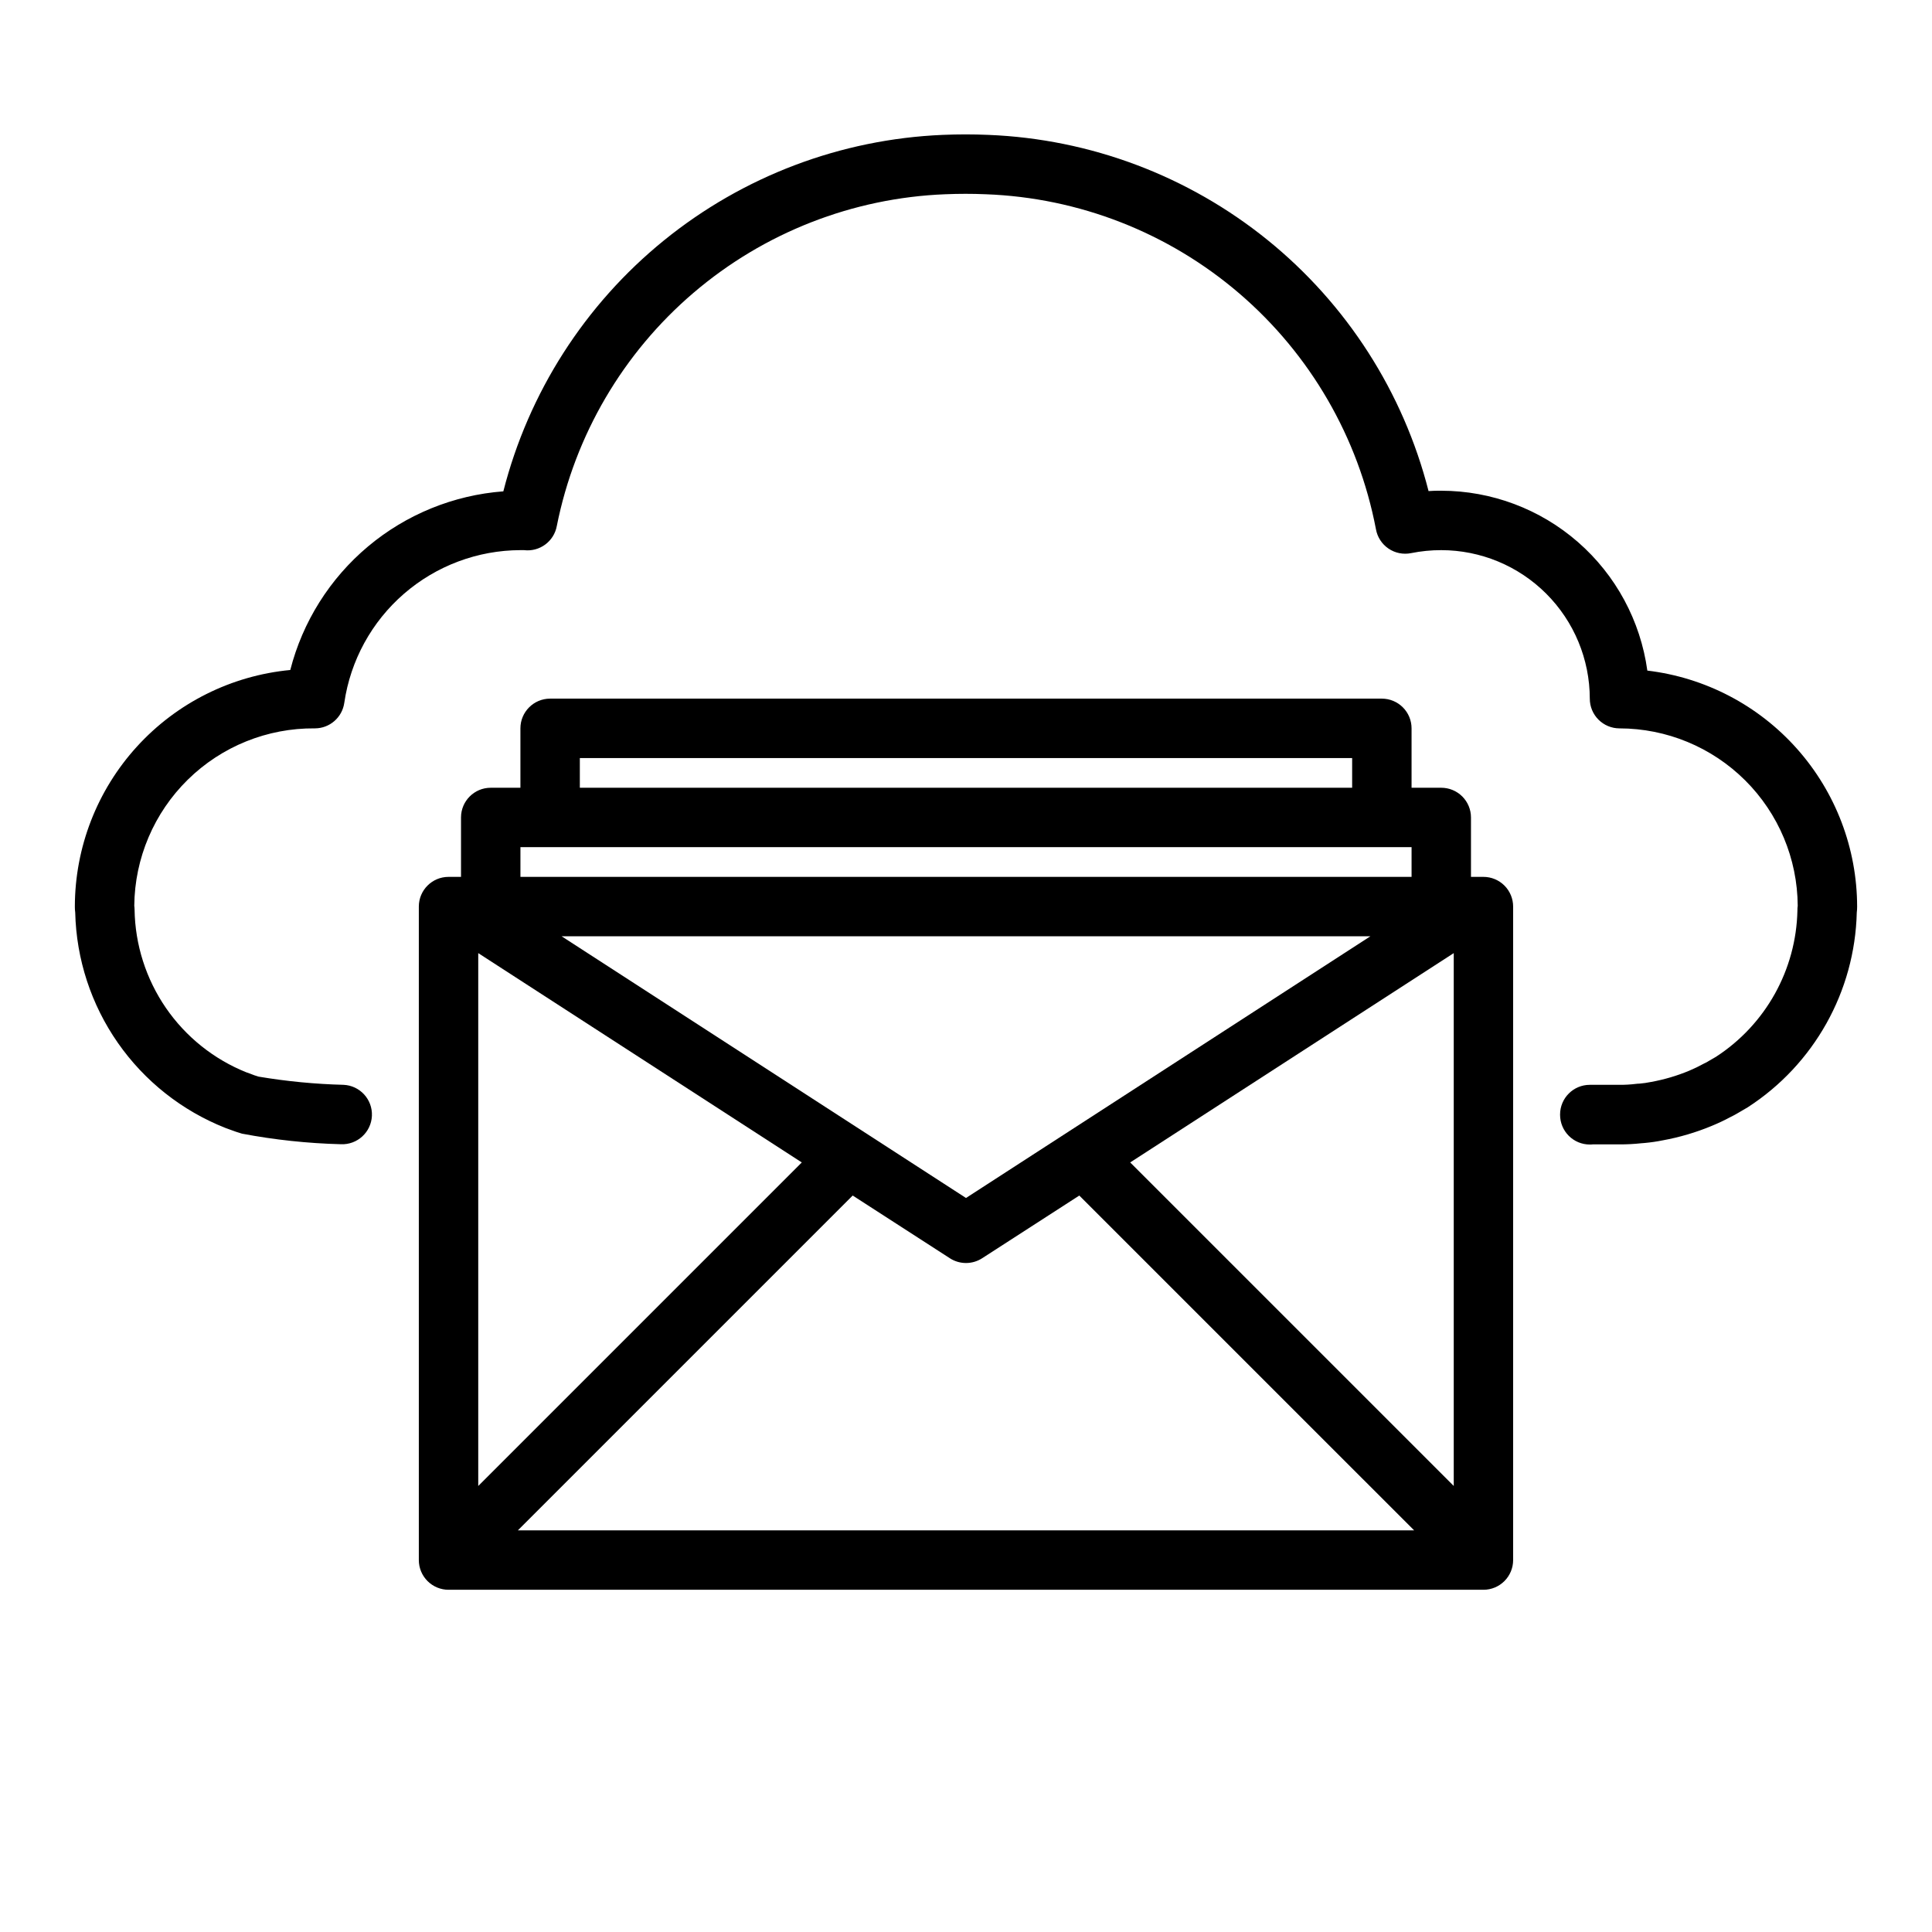
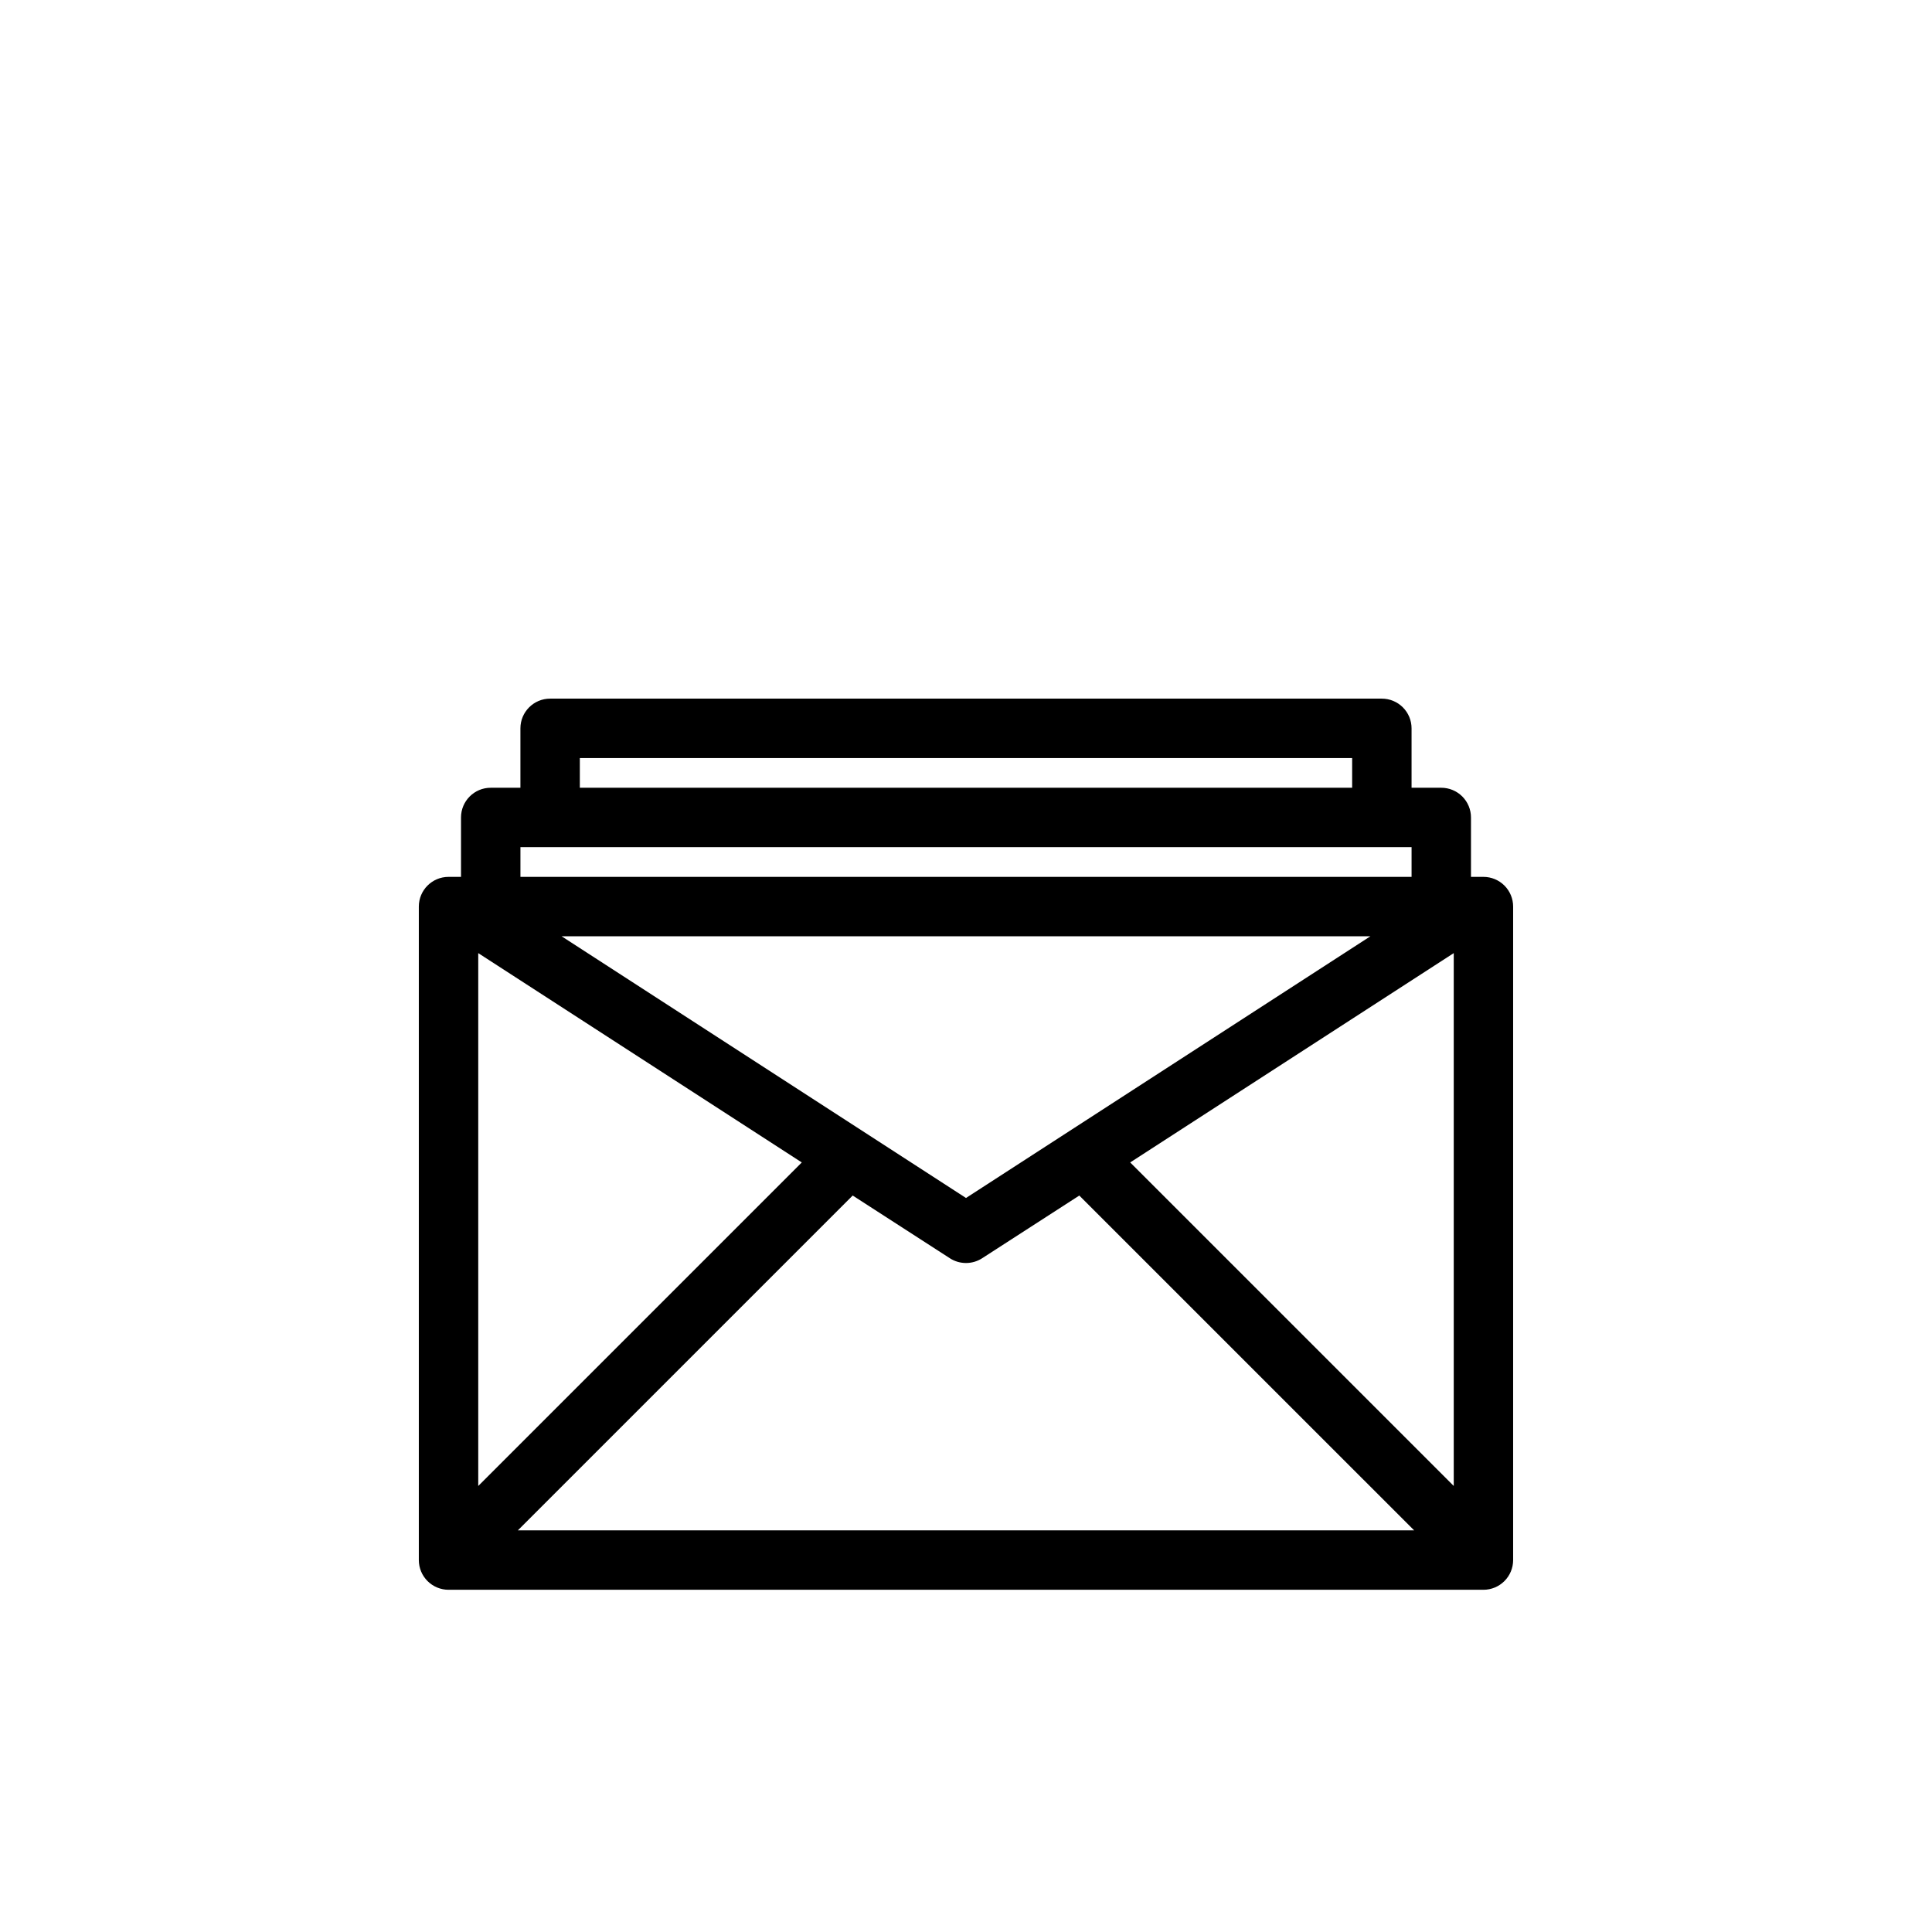
<svg xmlns="http://www.w3.org/2000/svg" fill="#000000" width="800px" height="800px" version="1.1" viewBox="144 144 512 512">
  <g>
-     <path d="m580.56 321.71c-1.816-13.199-8.344-25.293-18.383-34.055-10.035-8.758-22.902-13.594-36.227-13.609-1.133 0-2.25 0-3.371 0.094h0.004c-6.691-26.195-21.656-49.535-42.676-66.543-21.02-17.004-46.965-26.773-73.98-27.852-4.086-0.172-7.957-0.172-12.121 0-26.98 1.141-52.875 10.945-73.848 27.961-20.969 17.016-35.895 40.336-42.566 66.504-13.18 1-25.715 6.102-35.844 14.594-10.129 8.492-17.34 19.945-20.621 32.75-15.609 1.484-30.102 8.727-40.656 20.32-10.555 11.594-16.414 26.703-16.434 42.379-0.004 0.527 0.027 1.055 0.098 1.574 0.289 12.371 4.219 24.383 11.297 34.535 7.078 10.152 16.988 17.992 28.496 22.547l1.078 0.395c1.156 0.426 2.32 0.852 3.32 1.125 8.648 1.637 17.41 2.574 26.207 2.801 4.348 0.195 8.031-3.172 8.227-7.519 0.195-4.344-3.172-8.027-7.519-8.223-7.539-0.191-15.059-0.918-22.496-2.168-0.789-0.211-1.52-0.496-2.258-0.789l-0.992-0.355-0.004 0.004c-8.641-3.469-16.062-9.414-21.336-17.09-5.269-7.676-8.156-16.738-8.293-26.047-0.004-0.34-0.031-0.68-0.078-1.016 0.113-12.582 5.219-24.602 14.195-33.418 8.977-8.816 21.086-13.703 33.668-13.586 3.918 0 7.242-2.887 7.793-6.769 1.637-11.223 7.254-21.48 15.82-28.906 8.57-7.426 19.52-11.527 30.859-11.559 0.312-0.016 0.625-0.016 0.938 0 4.144 0.508 7.969-2.309 8.707-6.422 4.801-24.078 17.562-45.84 36.234-61.781 18.668-15.941 42.16-25.141 66.691-26.109 3.644-0.148 7.133-0.156 10.738 0 24.734 0.906 48.426 10.176 67.211 26.293 18.781 16.117 31.543 38.129 36.195 62.438 0.363 2.102 1.562 3.961 3.32 5.16 1.758 1.203 3.93 1.637 6.016 1.211 2.629-0.527 5.301-0.793 7.981-0.789 10.438 0.012 20.441 4.164 27.82 11.543 7.379 7.379 11.527 17.383 11.543 27.816 0 2.09 0.828 4.094 2.305 5.566 1.477 1.477 3.477 2.309 5.566 2.309 12.48 0.016 24.453 4.969 33.301 13.777 8.848 8.805 13.855 20.75 13.93 33.234-0.059 0.41-0.086 0.828-0.078 1.242-0.324 15.719-8.418 30.25-21.609 38.801-0.613 0.371-1.219 0.715-1.852 1.07l-0.551 0.332c-0.094 0.047-0.676 0.332-0.789 0.387h0.004c-1.258 0.691-2.555 1.32-3.879 1.879-3.262 1.359-6.656 2.359-10.133 2.984-1.004 0.207-2.019 0.352-3.039 0.441-0.305 0-0.609 0.023-0.914 0.062-1.457 0.18-2.922 0.266-4.391 0.254h-7.871c-4.348 0-7.875 3.523-7.875 7.871v0.078c0 2.086 0.832 4.09 2.309 5.566 1.477 1.477 3.477 2.305 5.566 2.305 0.262 0 0.52 0 0.789-0.039h7.082c1.926 0.012 3.856-0.09 5.769-0.297 0.309-0.008 0.617-0.031 0.922-0.074 1.602-0.148 3.199-0.379 4.777-0.699 4.445-0.809 8.793-2.09 12.965-3.824 1.707-0.699 3.375-1.488 5-2.363 0.188-0.086 0.844-0.41 1.008-0.512l0.969-0.551c0.789-0.457 1.574-0.906 2.535-1.48 17.598-11.363 28.434-30.699 28.938-51.641 0.066-0.52 0.098-1.047 0.094-1.574-0.02-15.418-5.688-30.297-15.934-41.82-10.242-11.527-24.355-18.898-39.668-20.723z" />
    <path d="m537.13 376.38h-3.305v-15.746c0-2.086-0.832-4.09-2.309-5.566-1.477-1.473-3.477-2.305-5.566-2.305h-7.871v-15.742c0-2.09-0.828-4.09-2.305-5.566-1.477-1.477-3.481-2.309-5.566-2.309h-220.42c-4.348 0-7.871 3.527-7.871 7.875v15.742h-7.871c-4.348 0-7.871 3.523-7.871 7.871v15.742h-3.305l-0.004 0.004c-4.348 0-7.871 3.523-7.871 7.871v173.18c0 2.09 0.828 4.09 2.305 5.566 1.477 1.477 3.481 2.309 5.566 2.309h274.26c2.09 0 4.09-0.832 5.566-2.309 1.477-1.477 2.305-3.477 2.305-5.566v-173.18c0-2.086-0.828-4.09-2.305-5.566-1.477-1.477-3.477-2.305-5.566-2.305zm-137.13 85.098-107.17-69.355h214.34zm-129.26-64.891 85.742 55.473-85.742 85.742zm99.234 64.242 25.758 16.625v0.004c2.598 1.672 5.938 1.672 8.535 0l25.758-16.625 88.734 88.73h-237.52zm73.539-8.77 85.746-55.473v141.21zm-145.85-107.17h204.67v7.871h-204.67zm-15.742 23.617h236.16v7.871h-236.16z" />
  </g>
</svg>